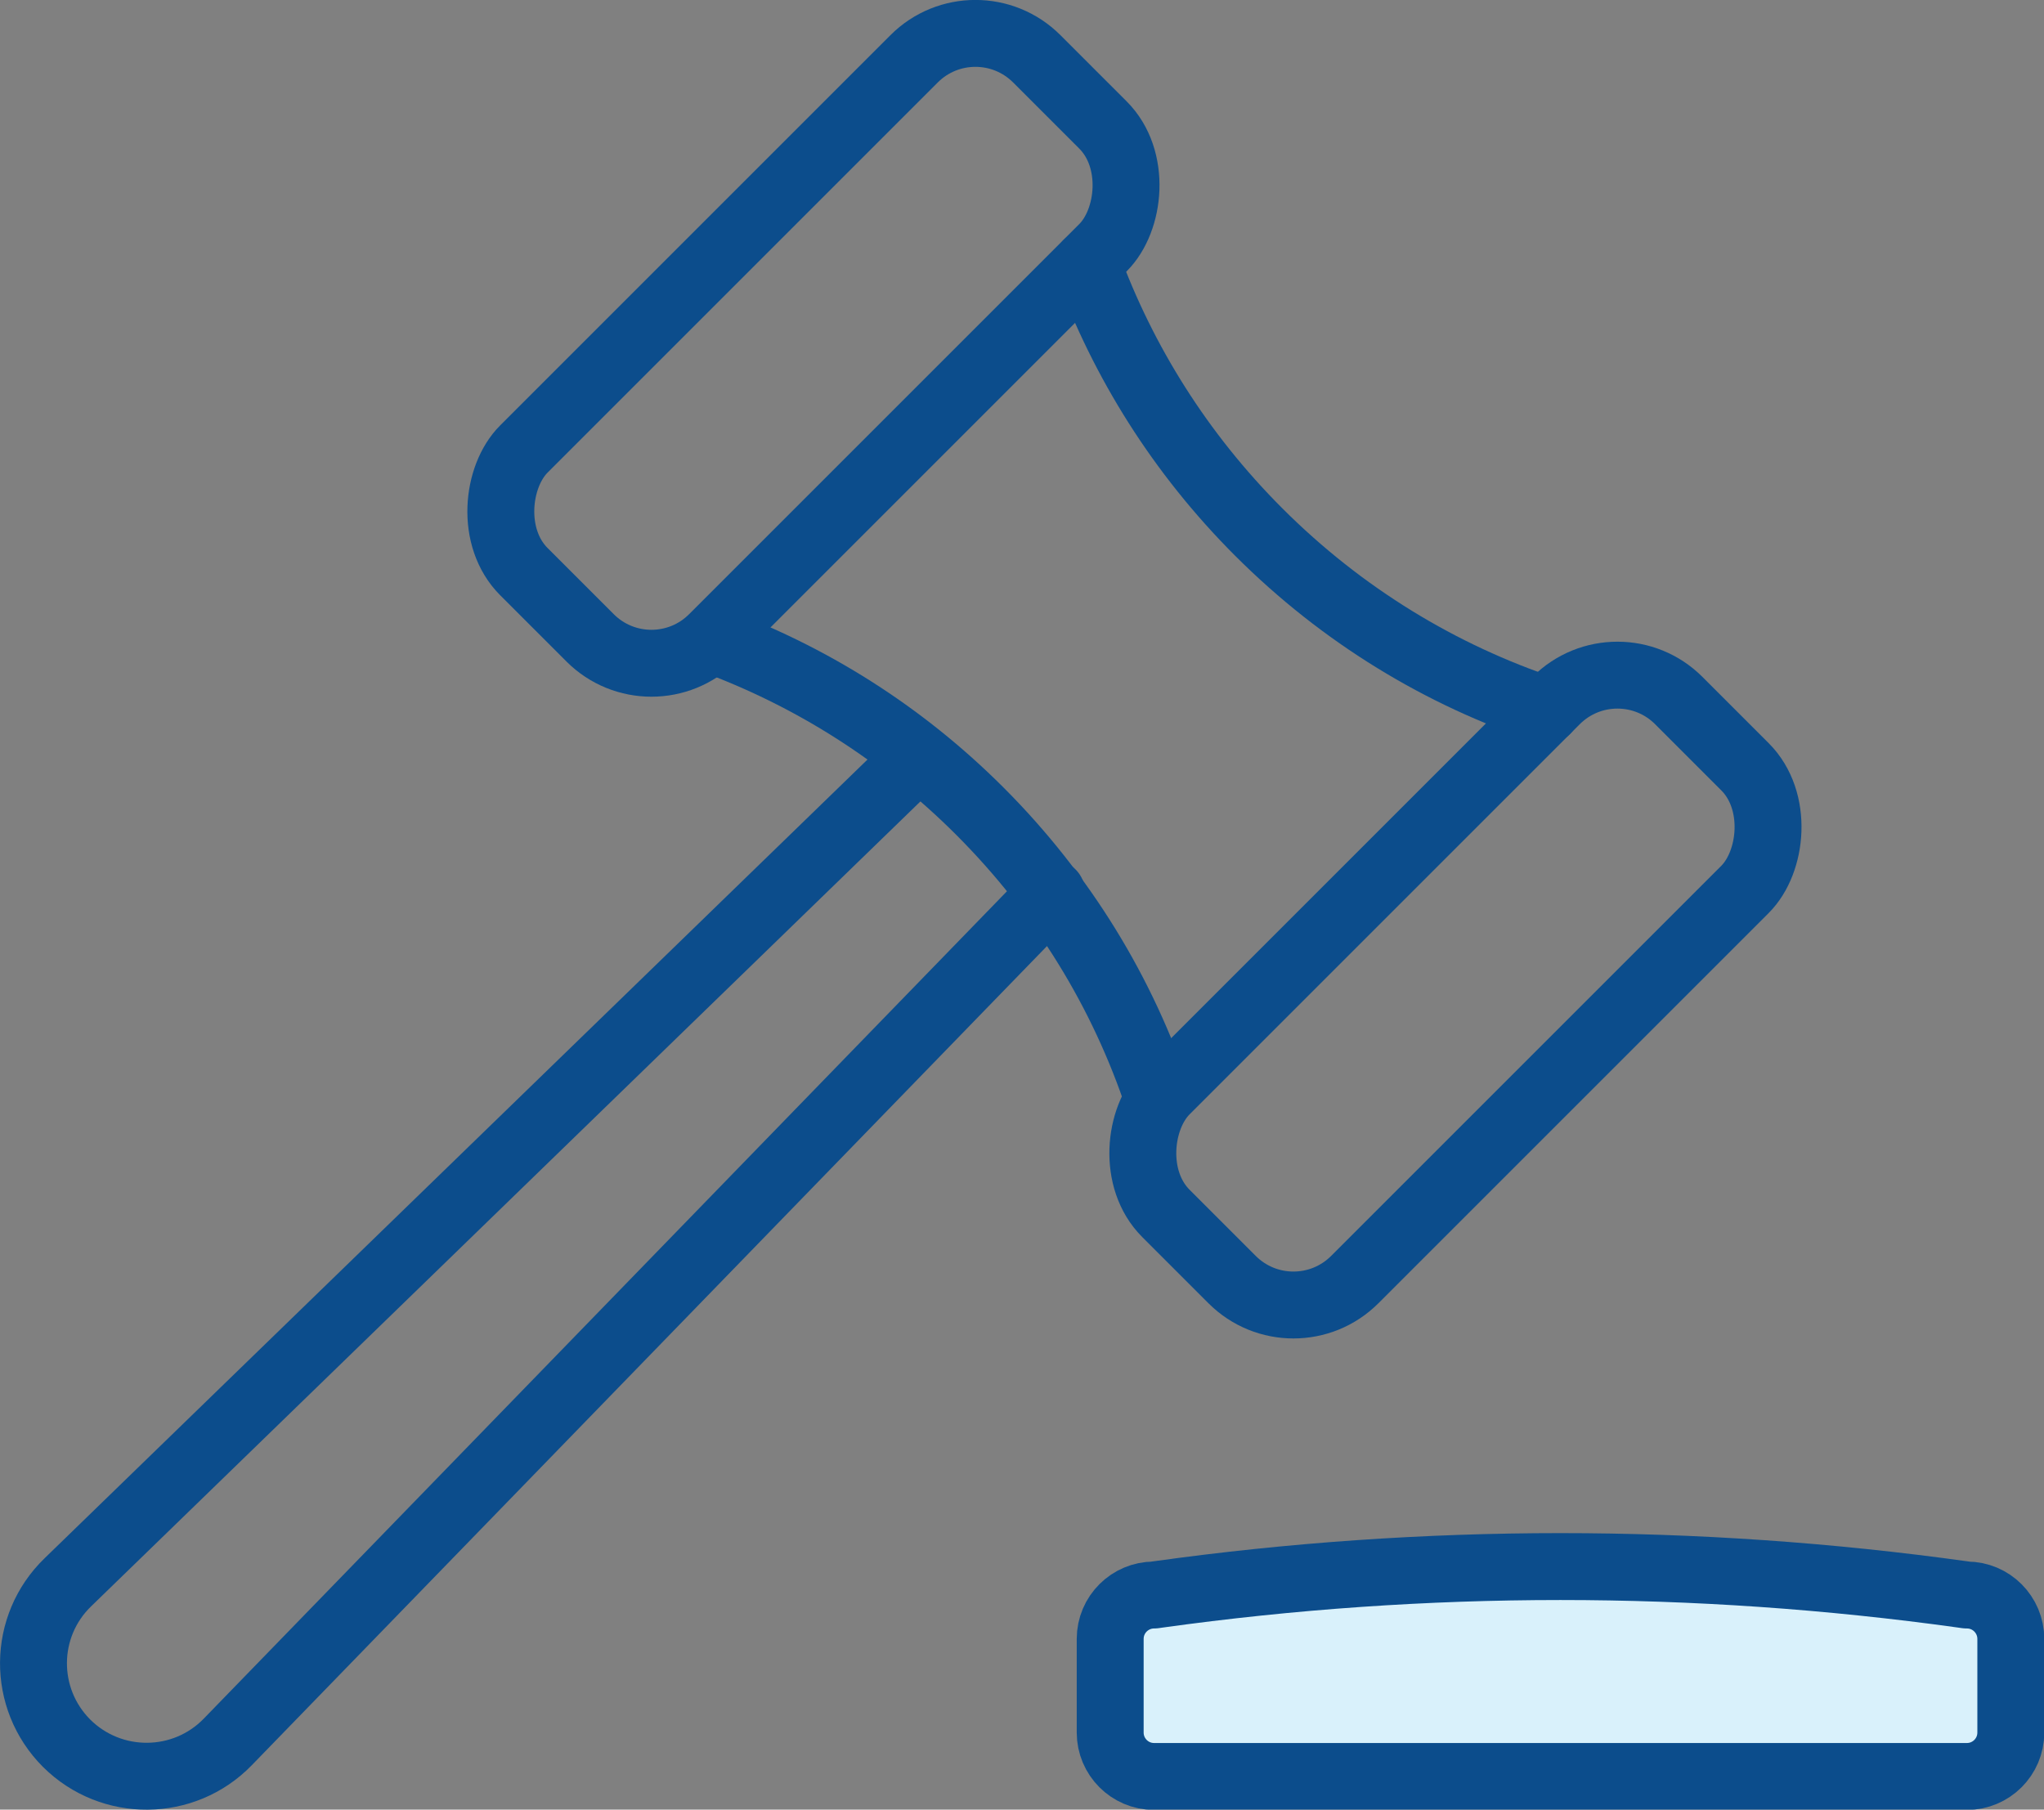
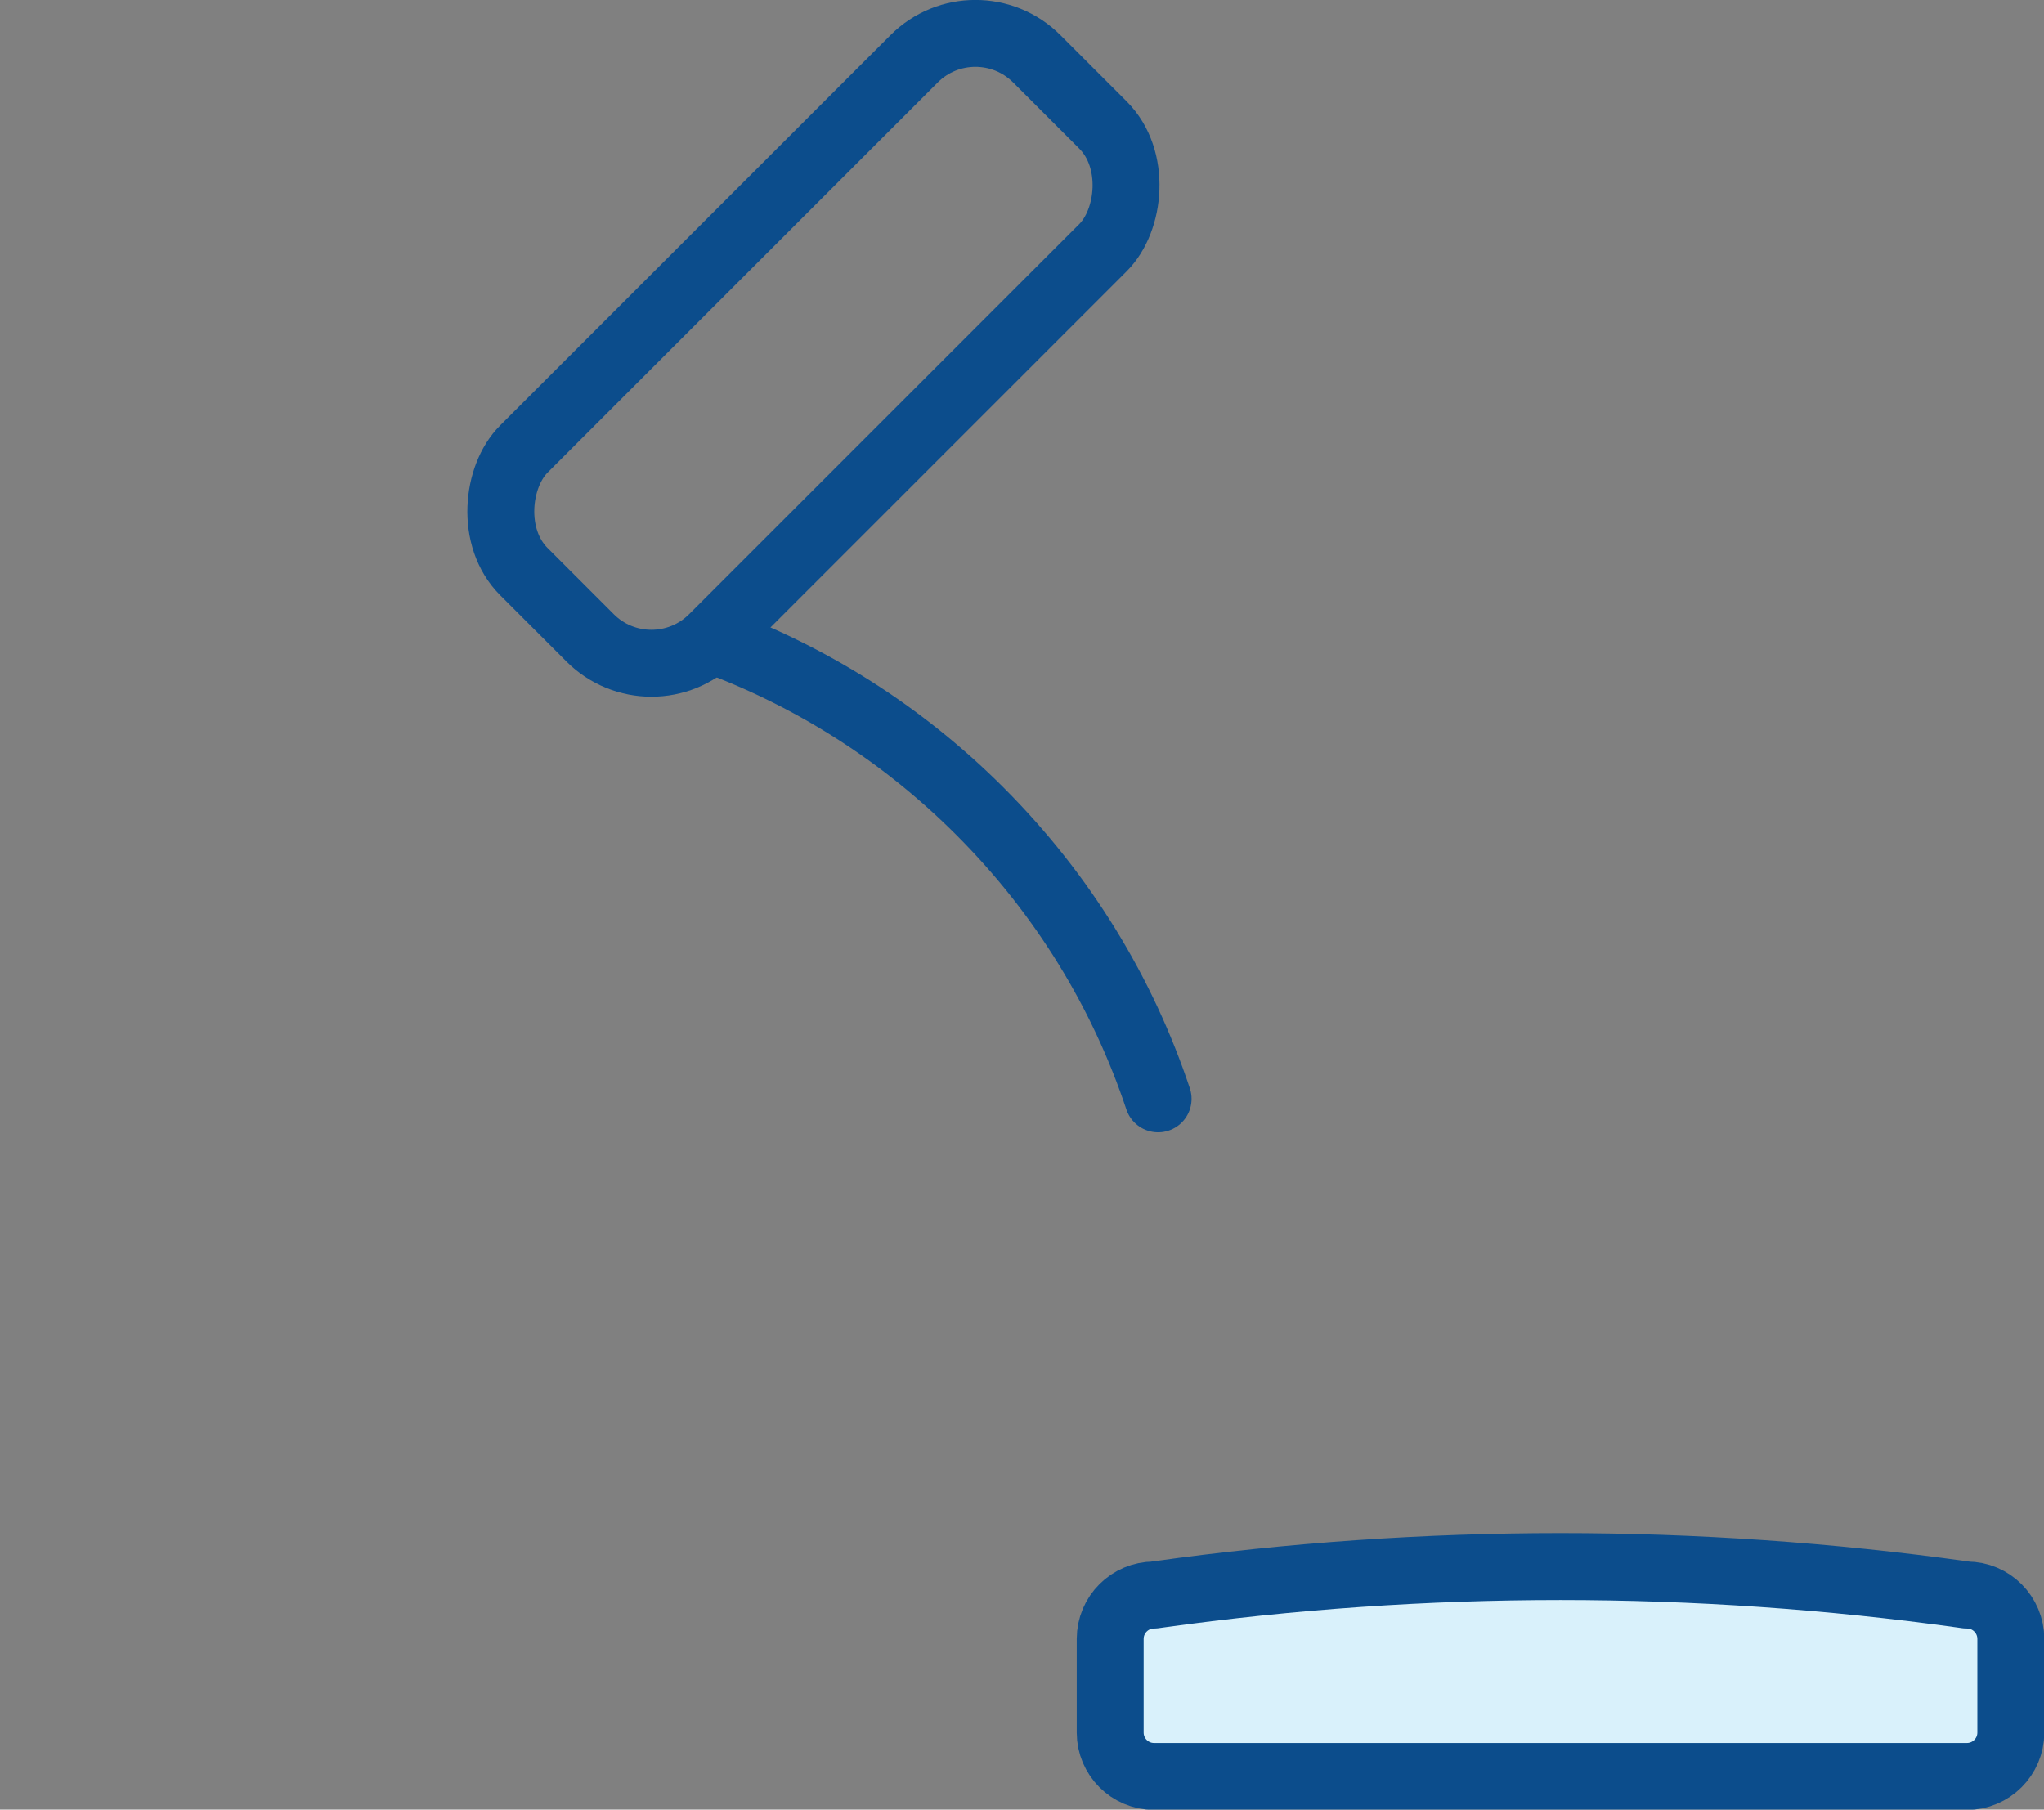
<svg xmlns="http://www.w3.org/2000/svg" id="Layer_2" data-name="Layer 2" viewBox="0 0 76.37 67.62">
  <rect x="0" y="0" width="76.37" height="67.62" fill="#808080" stroke="none" />
  <defs>
    <style>
      .cls-1 {
        fill: #d9f1fb;
      }

      .cls-1, .cls-2 {
        stroke: #0c4d8c;
        stroke-linecap: round;
        stroke-linejoin: round;
        stroke-width: 2.5px;
      }

      .cls-2 {
        fill: none;
      }
    </style>
  </defs>
  <g id="Layer_3" data-name="Layer 3">
    <rect class="cls-2" x="25.4" y="-.53" width="9.98" height="27.1" rx="3.24" ry="3.24" transform="translate(18.11 -17.68) rotate(45)" />
-     <rect class="cls-2" x="49.39" y="23.45" width="9.98" height="27.1" rx="3.24" ry="3.24" transform="translate(42.09 -27.62) rotate(45)" />
-     <path class="cls-2" d="m57.78,26.54c-3.93-1.31-7.62-3.53-10.75-6.66-2.94-2.94-5.07-6.37-6.41-10.03" />
    <path class="cls-2" d="m43.27,41.06c-1.31-3.93-3.53-7.62-6.66-10.75-2.94-2.94-6.37-5.07-10.03-6.41" />
-     <path class="cls-2" d="m39.3,33.37l-30.79,31.72c-1.64,1.69-4.35,1.71-6.02.05h0c-1.67-1.67-1.65-4.38.05-6.02l31.72-30.79" />
    <path class="cls-1" d="m73.48,59.6l-.14-.02c-9.98-1.39-20.1-1.39-30.08,0l-.14.02c-.9,0-1.64.73-1.64,1.64v3.5c0,.9.73,1.64,1.64,1.64h30.37c.9,0,1.64-.73,1.64-1.64v-3.5c0-.9-.73-1.64-1.64-1.64Z" />
  </g>
</svg>